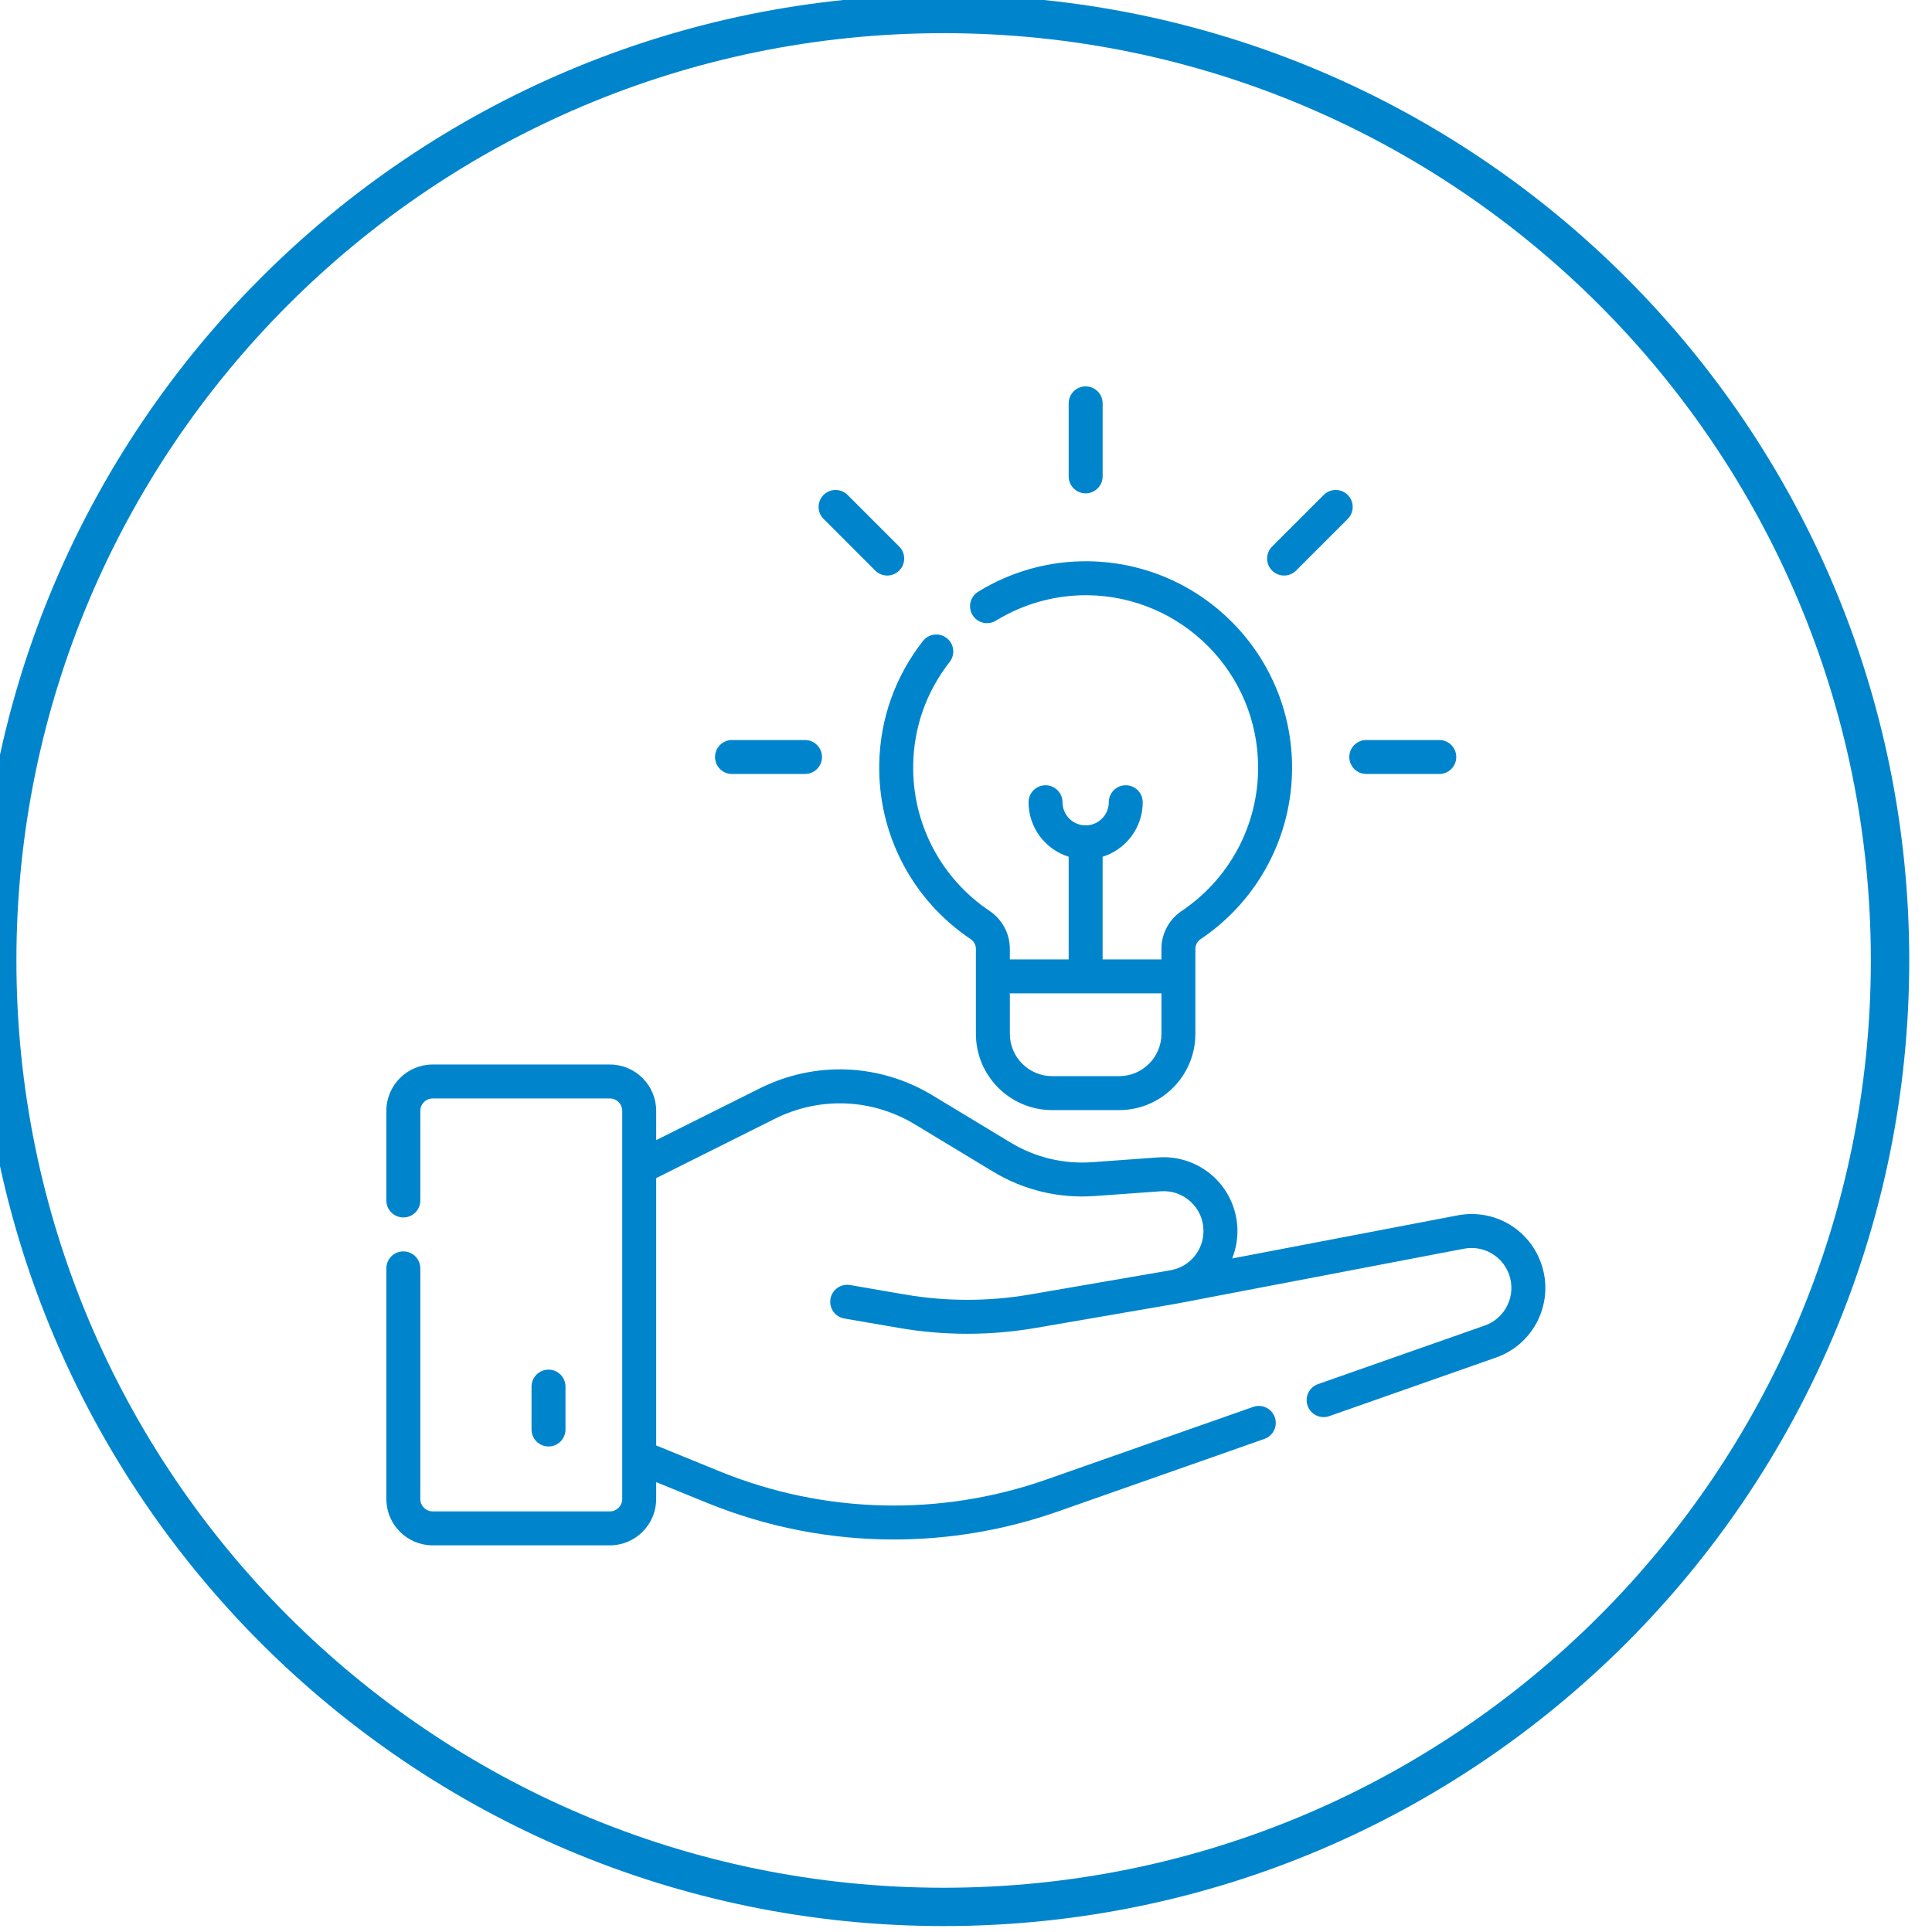
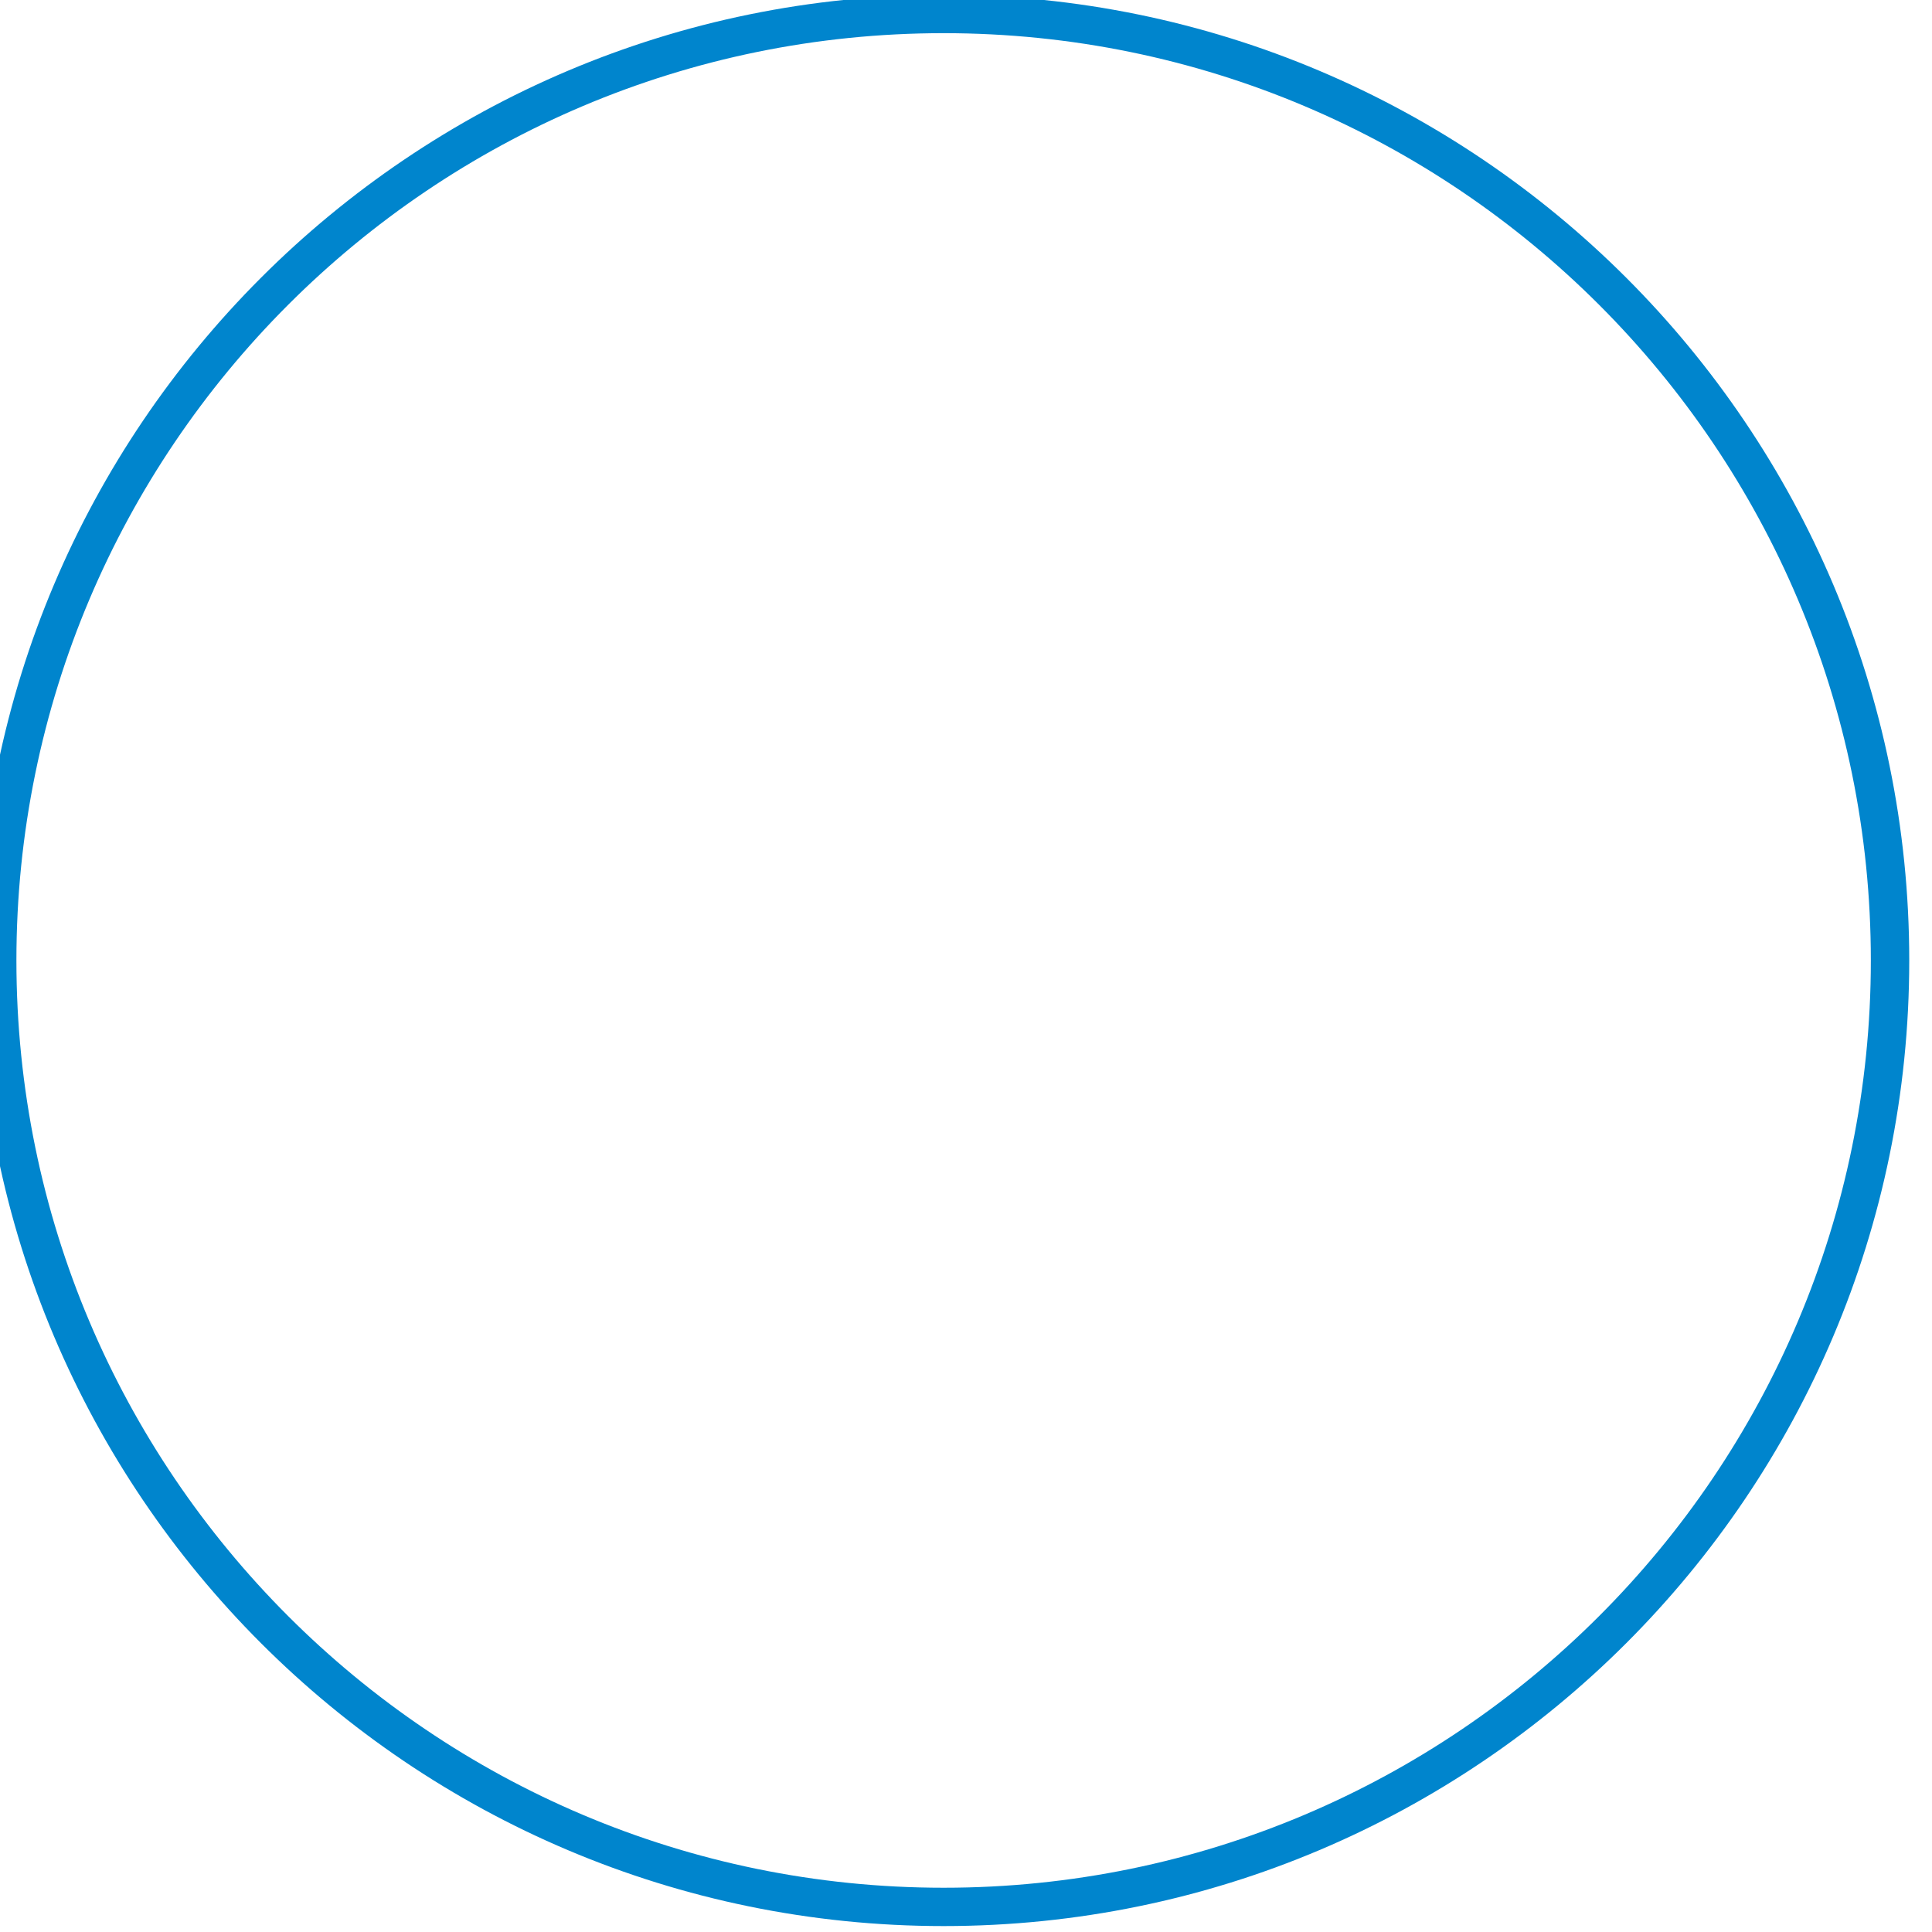
<svg xmlns="http://www.w3.org/2000/svg" width="100%" height="100%" viewBox="0 0 100 100" version="1.1" xml:space="preserve" style="fill-rule:evenodd;clip-rule:evenodd;stroke-linejoin:round;stroke-miterlimit:2;">
  <g transform="matrix(1.176,0,0,1.176,-2843.53,-668.235)">
    <path d="M2459.5,568C2482.96,568 2502,587.044 2502,610.5C2502,633.956 2482.96,653 2459.5,653C2436.04,653 2417,633.956 2417,610.5C2417,587.044 2436.04,568 2459.5,568ZM2459.5,569.687C2436.97,569.687 2418.69,587.975 2418.69,610.5C2418.69,633.025 2436.97,651.313 2459.5,651.313C2482.03,651.313 2500.31,633.025 2500.31,610.5C2500.31,587.975 2482.03,569.687 2459.5,569.687Z" style="fill:rgb(0,133,205);" />
  </g>
  <g transform="matrix(0.857,0,0,0.857,7.143,7.143)">
-     <path d="M84.729,67.924C85.58,70.259 84.361,72.835 82.015,73.658L71.947,77.195C71.415,77.383 70.828,77.103 70.64,76.568C70.452,76.034 70.734,75.448 71.268,75.261L81.336,71.724C82.603,71.279 83.261,69.887 82.802,68.626C82.395,67.509 81.252,66.861 80.085,67.083L62.721,70.402C62.719,70.402 62.718,70.403 62.716,70.403C62.698,70.406 54.251,71.863 54.235,71.865C51.484,72.34 48.694,72.34 45.944,71.865L42.659,71.298C42.101,71.202 41.727,70.671 41.823,70.113C41.919,69.555 42.449,69.181 43.008,69.277L46.293,69.844C48.812,70.279 51.367,70.279 53.887,69.845L62.346,68.386L62.36,68.384C63.514,68.182 64.351,67.186 64.351,66.014C64.351,65.338 64.079,64.712 63.584,64.252C63.09,63.792 62.446,63.566 61.772,63.614L57.779,63.902C55.617,64.057 53.495,63.548 51.641,62.427L46.92,59.573C44.332,58.009 41.172,57.882 38.467,59.234L31.296,62.819L31.296,78.965L35.134,80.531C41.441,83.103 48.453,83.276 54.878,81.019L67.352,76.637C67.886,76.449 68.471,76.73 68.659,77.264C68.847,77.798 68.566,78.384 68.031,78.571L55.558,82.954C52.345,84.082 48.995,84.645 45.649,84.645C41.811,84.645 37.977,83.905 34.36,82.429L31.296,81.18L31.296,82.202C31.296,83.744 30.041,84.999 28.499,84.999L17.797,84.999C16.255,84.999 15,83.744 15,82.202L15,68.27C15,67.703 15.459,67.244 16.025,67.244C16.592,67.244 17.051,67.703 17.051,68.27L17.051,82.202C17.051,82.613 17.385,82.948 17.797,82.948L28.499,82.948C28.91,82.948 29.245,82.613 29.245,82.202L29.245,58.755C29.245,58.343 28.91,58.009 28.499,58.009L17.797,58.009C17.385,58.009 17.051,58.343 17.051,58.755L17.051,64.17C17.051,64.736 16.592,65.195 16.025,65.195C15.459,65.195 15,64.736 15,64.17L15,58.755C15,57.213 16.255,55.958 17.797,55.958L28.499,55.958C30.041,55.958 31.296,57.213 31.296,58.755L31.296,60.526L37.55,57.4C40.888,55.731 44.787,55.888 47.981,57.818L52.702,60.672C54.191,61.572 55.895,61.982 57.631,61.857L61.625,61.568C62.854,61.48 64.079,61.91 64.982,62.751C65.885,63.591 66.403,64.78 66.403,66.014C66.403,66.597 66.289,67.157 66.084,67.672L79.7,65.069C81.861,64.655 83.976,65.857 84.729,67.924ZM25.819,78.002C25.819,78.568 25.36,79.027 24.794,79.027C24.227,79.027 23.768,78.568 23.768,78.002L23.768,75.412C23.768,74.845 24.227,74.386 24.794,74.386C25.36,74.386 25.819,74.845 25.819,75.412L25.819,78.002ZM57.235,21.462C56.668,21.462 56.209,21.003 56.209,20.437L56.209,16.026C56.209,15.46 56.668,15.001 57.235,15.001C57.801,15.001 58.26,15.46 58.26,16.026L58.26,20.437C58.26,21.003 57.801,21.462 57.235,21.462ZM69.944,26.126C69.544,26.526 68.895,26.526 68.494,26.126C68.094,25.726 68.094,25.076 68.494,24.676L71.613,21.557C72.013,21.157 72.663,21.157 73.063,21.557C73.464,21.958 73.464,22.607 73.063,23.007L69.944,26.126ZM44.525,26.126L41.406,23.007C41.005,22.607 41.005,21.958 41.406,21.557C41.806,21.157 42.455,21.157 42.856,21.557L45.975,24.676C46.375,25.076 46.375,25.726 45.975,26.126C45.574,26.527 44.925,26.527 44.525,26.126ZM35.875,38.411C35.309,38.411 34.85,37.952 34.85,37.386C34.85,36.819 35.309,36.36 35.875,36.36L40.286,36.36C40.852,36.36 41.311,36.819 41.311,37.386C41.311,37.952 40.852,38.411 40.286,38.411L35.875,38.411ZM74.184,38.411C73.617,38.411 73.158,37.952 73.158,37.386C73.158,36.819 73.617,36.36 74.184,36.36L78.594,36.36C79.16,36.36 79.619,36.819 79.619,37.386C79.619,37.952 79.16,38.411 78.594,38.411L74.184,38.411ZM50.287,48.384C46.758,46.011 44.694,42.058 44.768,37.808C44.816,35.096 45.728,32.528 47.407,30.38C47.755,29.934 48.4,29.855 48.846,30.204C49.292,30.552 49.371,31.197 49.022,31.643C47.62,33.437 46.858,35.581 46.819,37.844C46.757,41.395 48.481,44.699 51.431,46.682C52.199,47.198 52.657,48.054 52.657,48.973L52.657,49.61L56.209,49.61L56.209,43.41C54.807,42.972 53.786,41.662 53.786,40.118C53.786,39.551 54.245,39.092 54.812,39.092C55.378,39.092 55.837,39.551 55.837,40.118C55.837,40.888 56.464,41.515 57.234,41.515C58.004,41.515 58.631,40.888 58.631,40.118C58.631,39.551 59.09,39.092 59.656,39.092C60.223,39.092 60.682,39.551 60.682,40.118C60.682,41.662 59.661,42.972 58.259,43.41L58.259,49.61L61.811,49.61L61.811,48.973C61.811,48.054 62.268,47.198 63.035,46.683C65.925,44.742 67.651,41.507 67.651,38.031C67.651,32.258 62.997,27.691 57.378,27.615C55.42,27.594 53.494,28.119 51.815,29.151C51.332,29.447 50.701,29.296 50.404,28.814C50.108,28.331 50.259,27.7 50.742,27.404C52.752,26.168 55.054,25.531 57.406,25.564C64.235,25.657 69.702,31.217 69.702,38.031C69.702,42.191 67.637,46.062 64.178,48.386C63.98,48.519 63.862,48.738 63.862,48.973L63.862,54.106C63.862,56.646 61.796,58.712 59.256,58.712L55.213,58.712C52.673,58.712 50.606,56.646 50.606,54.106L50.606,48.973C50.606,48.738 50.487,48.518 50.287,48.384ZM61.812,51.661L52.657,51.661L52.657,54.106C52.657,55.515 53.804,56.661 55.213,56.661L59.256,56.661C60.665,56.661 61.812,55.515 61.812,54.106L61.812,51.661Z" style="fill:rgb(0,133,205);" />
-   </g>
+     </g>
</svg>